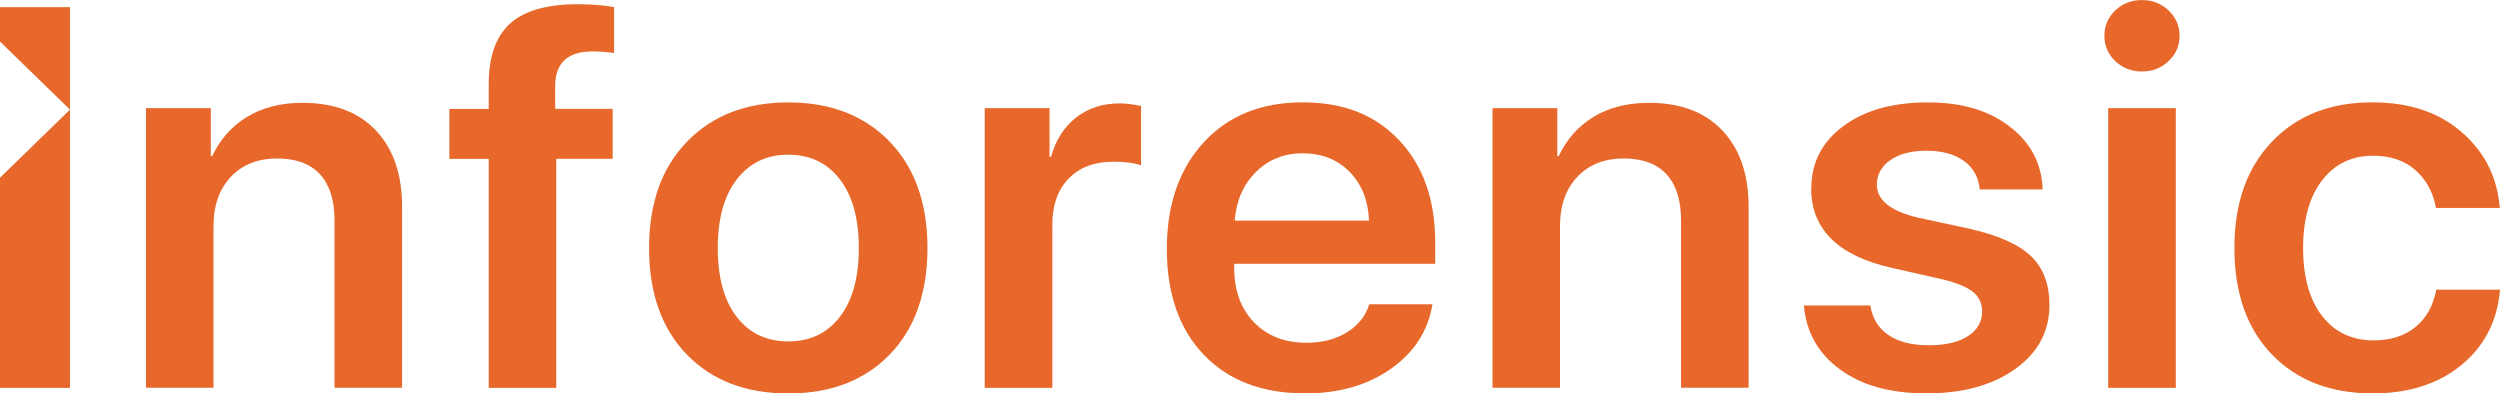
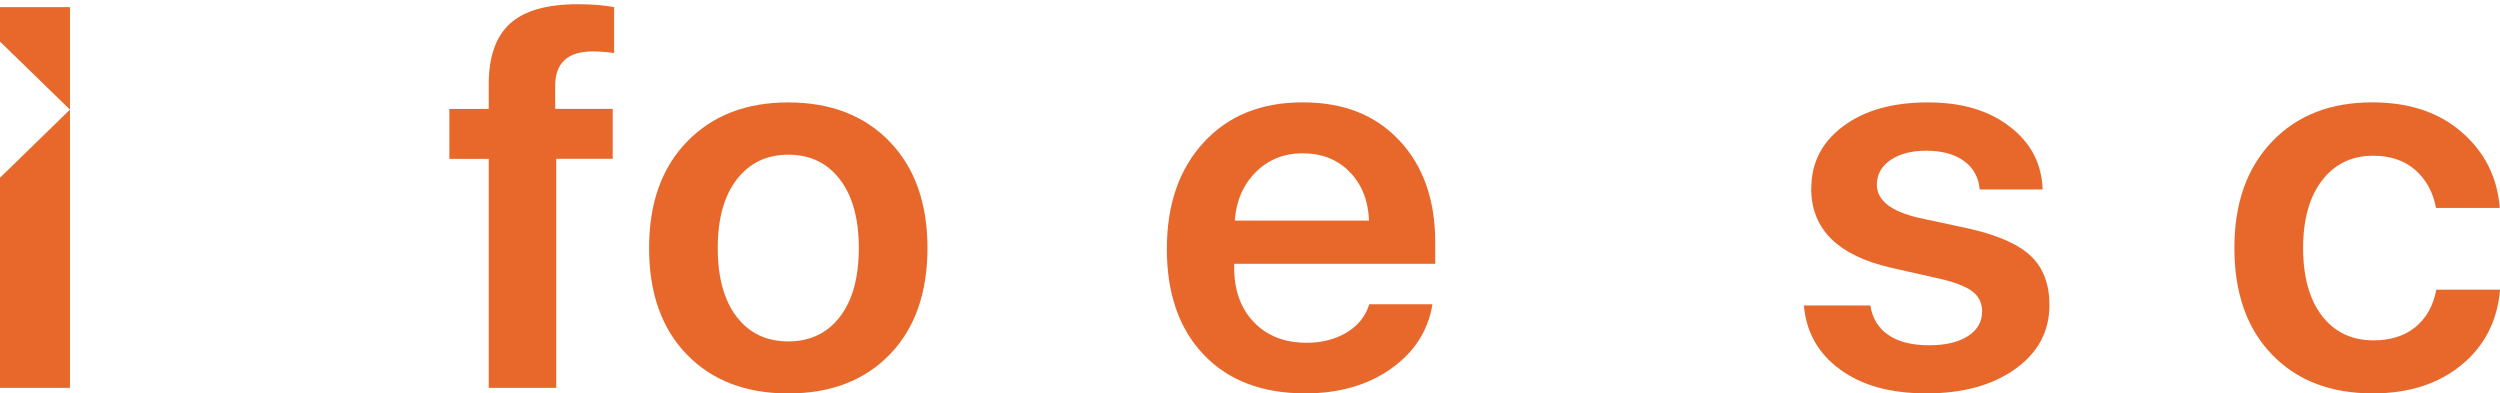
<svg xmlns="http://www.w3.org/2000/svg" width="305" height="48" viewBox="0 0 305 48" fill="none">
  <g clip-path="url(#clip0_118_6062)">
    <path d="M0 47.321H8.536V13.374L0 21.684V47.321ZM0 0.873V5.072L8.536 13.374V0.873H0Z" fill="#E7682A" />
-     <path d="M17.809 47.321V13.195H25.717V19.051H25.886C26.86 16.992 28.271 15.388 30.142 14.255C32.014 13.121 34.261 12.546 36.915 12.546C40.757 12.546 43.741 13.673 45.865 15.925C47.997 18.178 49.056 21.289 49.056 25.257V47.306H40.811V26.868C40.811 24.421 40.22 22.557 39.039 21.266C37.858 19.976 36.109 19.334 33.793 19.334C31.477 19.334 29.552 20.088 28.148 21.587C26.745 23.086 26.047 25.078 26.047 27.539V47.306H17.802L17.809 47.321Z" fill="#E7682A" />
    <path d="M59.624 47.321V19.379H54.823V13.292H59.624V10.264C59.624 6.915 60.491 4.453 62.224 2.879C63.958 1.305 66.711 0.515 70.485 0.515C72.187 0.515 73.66 0.634 74.918 0.865V6.467C73.99 6.34 73.115 6.273 72.302 6.273C69.258 6.273 67.731 7.683 67.731 10.488V13.285H74.749V19.372H67.862V47.321H59.617H59.624Z" fill="#E7682A" />
    <path d="M108.549 43.248C105.481 46.411 101.355 48 96.17 48C90.985 48 86.859 46.419 83.791 43.248C80.723 40.086 79.189 35.752 79.189 30.262C79.189 24.772 80.731 20.461 83.822 17.276C86.913 14.09 91.024 12.494 96.17 12.494C101.316 12.494 105.458 14.09 108.534 17.276C111.609 20.461 113.151 24.794 113.151 30.262C113.151 35.73 111.617 40.086 108.549 43.248ZM89.881 38.661C91.423 40.66 93.524 41.652 96.17 41.652C98.816 41.652 100.918 40.653 102.459 38.661C104.001 36.662 104.775 33.865 104.775 30.262C104.775 26.659 104.001 23.884 102.459 21.878C100.918 19.871 98.816 18.872 96.17 18.872C93.524 18.872 91.453 19.879 89.896 21.878C88.339 23.884 87.565 26.682 87.565 30.262C87.565 33.842 88.339 36.669 89.881 38.661Z" fill="#E7682A" />
-     <path d="M120.138 47.321V13.195H128.045V19.148H128.214C128.812 17.066 129.84 15.455 131.305 14.321C132.77 13.188 134.541 12.613 136.62 12.613C137.348 12.613 138.207 12.718 139.205 12.934V20.177C138.392 19.878 137.272 19.729 135.861 19.729C133.521 19.729 131.688 20.416 130.369 21.788C129.042 23.161 128.383 25.048 128.383 27.457V47.321H120.138Z" fill="#E7682A" />
    <path d="M167.053 37.117H174.761C174.232 40.354 172.544 42.98 169.699 44.987C166.853 46.993 163.364 47.993 159.237 47.993C153.984 47.993 149.857 46.419 146.859 43.278C143.86 40.138 142.356 35.834 142.356 30.389C142.356 24.944 143.852 20.647 146.843 17.38C149.834 14.12 153.853 12.487 158.908 12.487C163.962 12.487 167.812 14.038 170.727 17.141C173.641 20.244 175.098 24.392 175.098 29.583V32.187H150.571V32.671C150.571 35.416 151.368 37.632 152.971 39.303C154.574 40.974 156.714 41.816 159.406 41.816C161.301 41.816 162.942 41.391 164.322 40.548C165.703 39.698 166.608 38.557 167.053 37.117ZM158.946 18.7C156.653 18.7 154.735 19.469 153.201 21.005C151.667 22.542 150.816 24.511 150.64 26.913H167.022C166.93 24.489 166.148 22.512 164.675 20.99C163.195 19.469 161.285 18.708 158.946 18.708V18.7Z" fill="#E7682A" />
-     <path d="M182.086 47.321V13.195H189.993V19.051H190.162C191.136 16.992 192.547 15.388 194.419 14.255C196.282 13.121 198.537 12.546 201.183 12.546C205.026 12.546 208.009 13.673 210.134 15.925C212.266 18.178 213.332 21.289 213.332 25.257V47.306H205.087V26.868C205.087 24.421 204.497 22.557 203.315 21.266C202.134 19.976 200.386 19.334 198.069 19.334C195.753 19.334 193.828 20.088 192.425 21.587C191.021 23.086 190.323 25.078 190.323 27.539V47.306H182.078L182.086 47.321Z" fill="#E7682A" />
    <path d="M220.978 22.982C220.978 19.849 222.282 17.313 224.882 15.388C227.482 13.456 230.918 12.494 235.175 12.494C239.432 12.494 242.614 13.479 245.184 15.441C247.753 17.402 249.095 19.961 249.203 23.116H241.525C241.395 21.632 240.751 20.476 239.608 19.64C238.457 18.805 236.924 18.387 235.006 18.387C233.196 18.387 231.739 18.767 230.634 19.528C229.53 20.289 228.978 21.296 228.978 22.534C228.978 24.421 230.657 25.764 234.009 26.555L240.267 27.905C243.773 28.695 246.281 29.814 247.784 31.254C249.287 32.694 250.031 34.678 250.031 37.206C250.031 40.429 248.643 43.025 245.859 45.016C243.082 47 239.47 47.992 235.037 47.992C230.604 47.992 227.152 47.023 224.491 45.076C221.83 43.137 220.357 40.533 220.073 37.266H228.18C228.426 38.833 229.154 40.033 230.381 40.869C231.608 41.704 233.257 42.122 235.328 42.122C237.399 42.122 238.918 41.749 240.076 41.011C241.234 40.272 241.817 39.265 241.817 38.005C241.817 37.02 241.456 36.229 240.743 35.64C240.022 35.051 238.818 34.544 237.115 34.111L230.726 32.664C224.215 31.18 220.963 27.95 220.963 22.974L220.978 22.982Z" fill="#E7682A" />
-     <path d="M264.565 7.452C263.675 8.302 262.586 8.72 261.306 8.72C260.025 8.72 258.943 8.294 258.061 7.452C257.179 6.601 256.734 5.579 256.734 4.378C256.734 3.177 257.179 2.118 258.061 1.275C258.943 0.425 260.025 0.007 261.306 0.007C262.586 0.007 263.675 0.432 264.565 1.275C265.462 2.126 265.907 3.155 265.907 4.378C265.907 5.602 265.462 6.609 264.565 7.452ZM257.202 47.321V13.195H265.447V47.321H257.202Z" fill="#E7682A" />
    <path d="M304.969 25.369H297.192C296.84 23.459 296.004 21.923 294.677 20.752C293.35 19.581 291.632 18.999 289.515 18.999C286.907 18.999 284.836 20.006 283.295 22.005C281.753 24.011 280.979 26.764 280.979 30.262C280.979 33.761 281.753 36.565 283.295 38.549C284.836 40.533 286.938 41.526 289.584 41.526C291.655 41.526 293.358 40.981 294.684 39.899C296.011 38.818 296.855 37.296 297.231 35.342H305.008C304.678 39.161 303.106 42.227 300.291 44.532C297.476 46.837 293.871 47.993 289.484 47.993C284.323 47.993 280.219 46.411 277.167 43.241C274.122 40.078 272.596 35.745 272.596 30.255C272.596 24.765 274.122 20.506 277.167 17.298C280.212 14.091 284.292 12.487 289.415 12.487C293.917 12.487 297.56 13.703 300.352 16.142C303.144 18.573 304.686 21.654 304.969 25.361V25.369Z" fill="#E7682A" />
  </g>
  <defs>
    <clipPath id="clip0_118_6062">
      <rect width="305" height="48" fill="white" />
    </clipPath>
  </defs>
</svg>